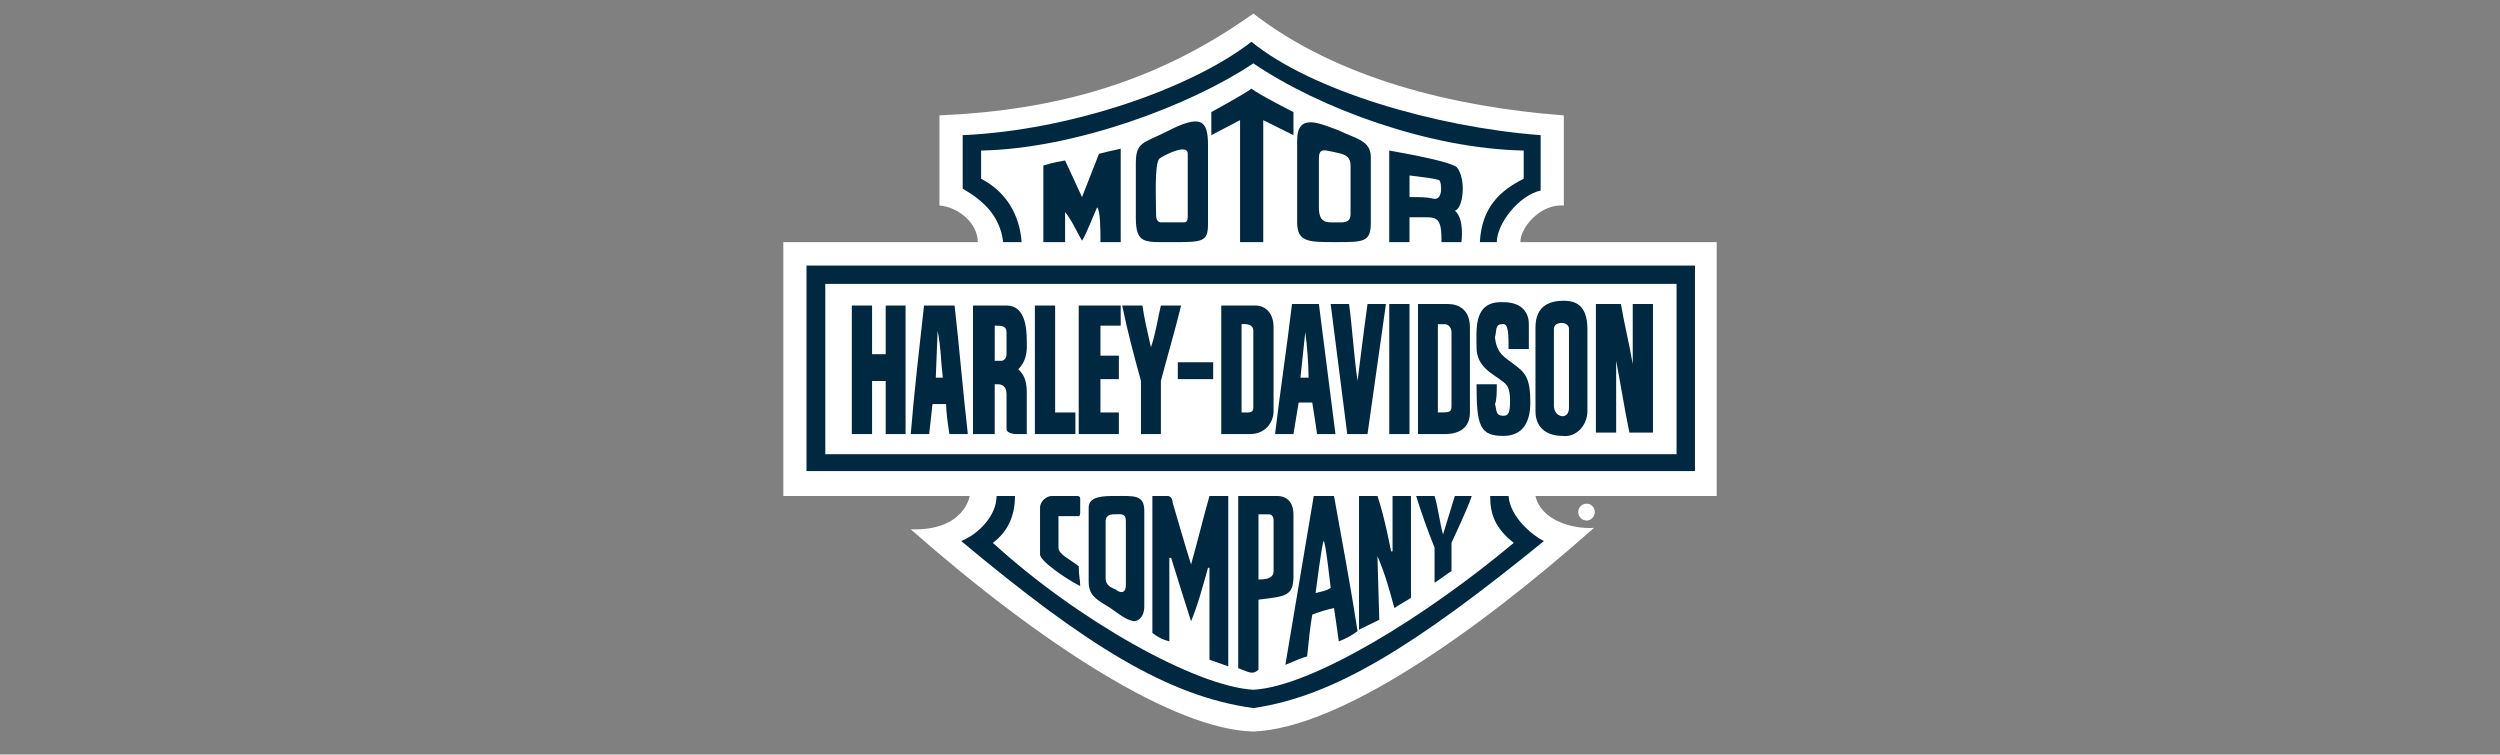
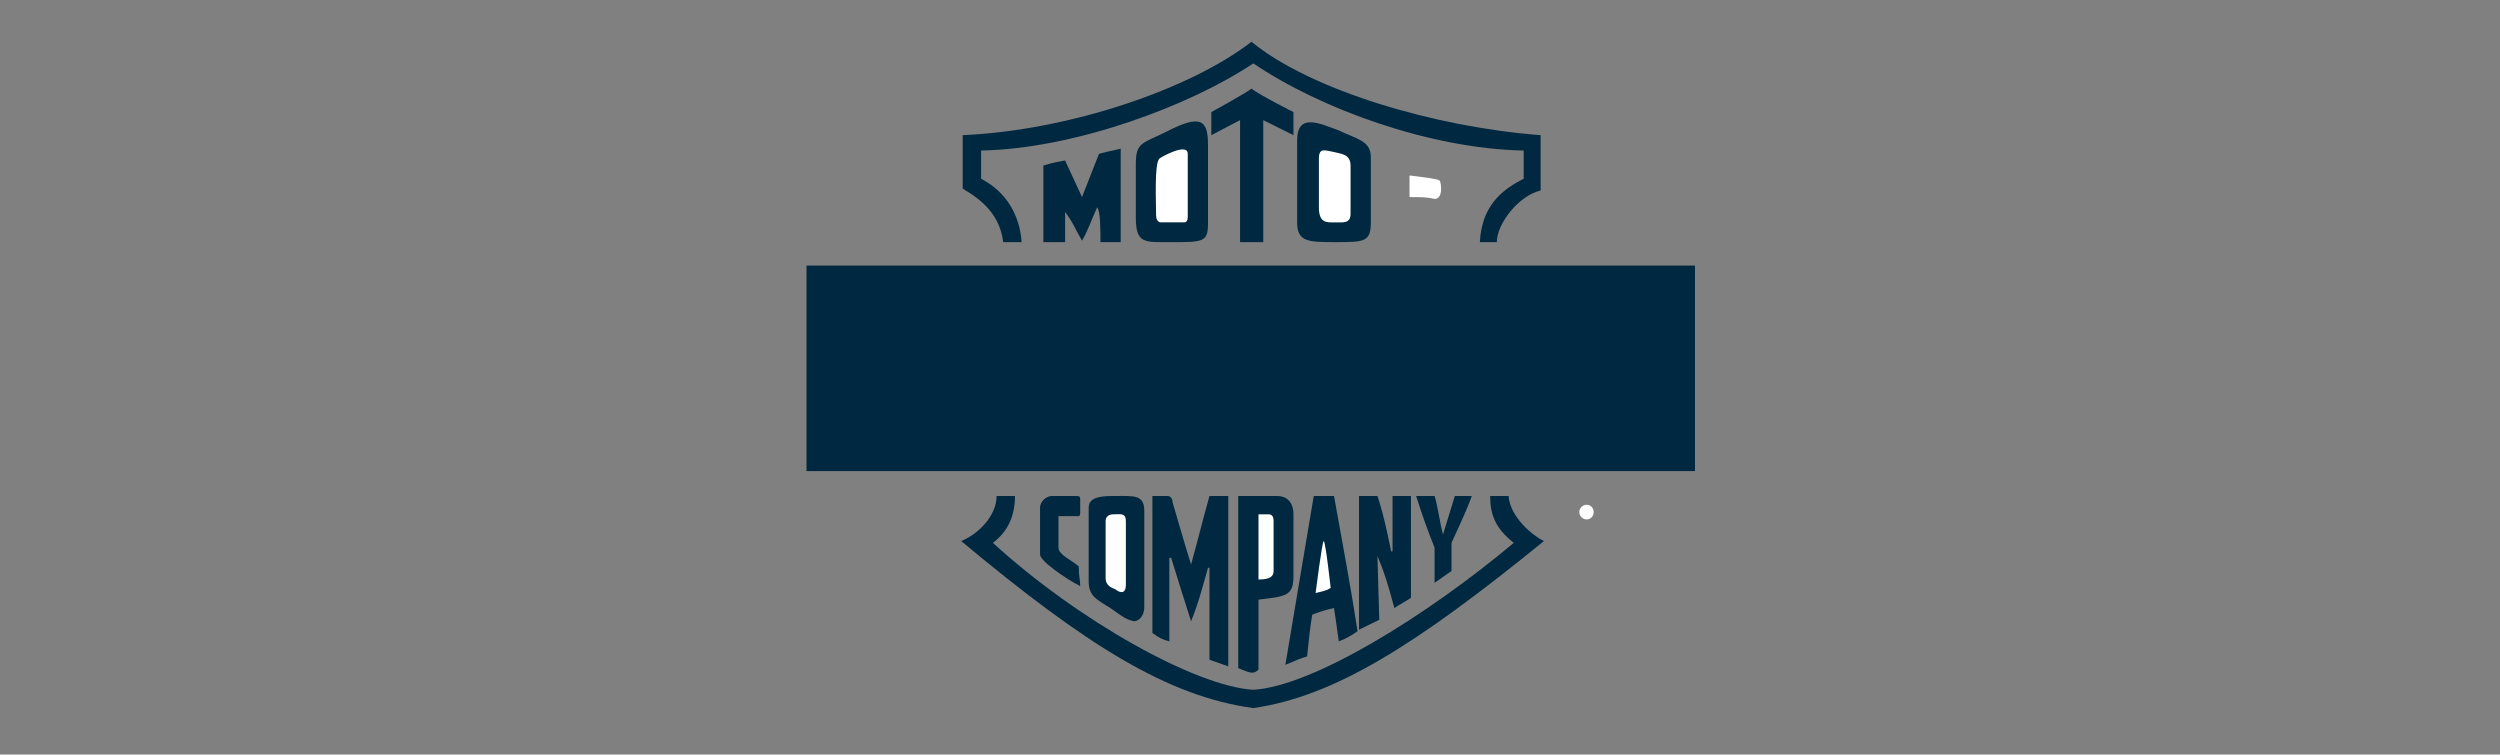
<svg xmlns="http://www.w3.org/2000/svg" width="222" height="67" viewBox="0 0 222 67" fill="none">
  <rect x="0" y="0" width="222" height="67" fill="#808080" stroke="none" />
-   <path d="M140.897 44.727C141.29 44.727 141.617 45.053 141.617 45.476C141.617 45.866 141.288 46.224 140.897 46.224C140.699 46.221 140.509 46.142 140.368 46.002C140.228 45.862 140.147 45.673 140.145 45.476C140.143 45.377 140.162 45.279 140.199 45.187C140.236 45.096 140.292 45.013 140.362 44.943C140.432 44.873 140.516 44.818 140.608 44.781C140.7 44.744 140.798 44.726 140.897 44.727Z" fill="white" />
  <path d="M140.897 44.824C141.258 44.824 141.518 45.117 141.518 45.474C141.518 45.831 141.256 46.125 140.897 46.125C140.538 46.125 140.243 45.831 140.243 45.474C140.243 45.117 140.538 44.824 140.897 44.824Z" fill="white" />
-   <path d="M111.295 1.203C118.752 6.961 129.023 9.499 138.868 10.247V18.249C136.809 18.086 135.009 20.167 135.009 21.502H152.442V44.045H136.349C136.808 46.126 139.489 47.005 141.55 46.875C130.822 56.373 118.882 64.667 111.295 64.96C104.294 64.797 92.518 57.251 80.874 47.004C85.65 47.167 86.107 44.044 86.107 44.044H69.558V21.5H86.829C86.829 19.874 85.194 18.41 83.425 18.248V10.247C93.86 9.791 102.791 7.285 111.295 1.203Z" fill="white" />
  <path d="M136.809 12.003V16.915C134.847 17.37 132.916 19.875 132.916 21.502H131.412C131.574 18.412 133.211 16.915 135.304 15.874V13.369C126.964 13.206 117.248 9.661 111.295 5.627C105.766 9.336 95.495 13.207 87.122 13.369V15.874C89.379 17.044 90.557 19.127 90.719 21.502H89.084C88.789 19.128 87.285 17.794 85.486 16.752V12.003C95.038 11.58 105.766 7.872 111.131 3.709C116.364 8.002 127.389 11.288 136.809 12.003Z" fill="#002840" />
  <path d="M114.86 9.953V12.003L112.177 10.669V21.5H110.118V10.669L107.566 12.003V9.953C107.566 9.953 110.542 8.327 111.132 7.872C111.883 8.457 114.86 9.953 114.86 9.953ZM121.729 13.954V19.744C121.729 21.5 121.14 21.5 118.588 21.5C116.202 21.5 115.187 21.5 115.187 19.744V12.459C115.187 9.953 117.248 10.994 118.884 11.58C120.389 12.328 121.729 12.459 121.729 13.954ZM107.271 12.914V19.875C107.271 21.502 106.812 21.502 104 21.502C101.613 21.502 100.861 21.664 100.861 19.291V14.542C100.861 12.623 101.449 12.753 103.545 11.711C106.682 10.083 107.271 10.669 107.271 12.914ZM97.721 21.5C97.721 20.46 97.721 18.702 97.426 18.41C96.969 19.419 96.541 20.622 96.084 21.371C95.627 20.622 95.201 19.58 94.581 18.833V21.5H92.65V14.701C93.696 14.376 93.99 14.376 94.579 14.247L96.083 17.501L97.589 13.662C98.178 13.5 98.178 13.5 99.519 13.206V21.5H97.721Z" fill="#002840" />
  <path d="M105.472 19.29C105.472 19.582 105.341 19.744 105.179 19.744H103.086C102.791 19.744 102.66 19.419 102.66 19.127C102.66 17.793 102.497 14.54 102.954 14.084C103.086 13.954 105.472 12.62 105.472 13.662V19.29ZM119.93 14.703V18.996C119.93 19.875 119.209 19.746 118.588 19.746C117.869 19.746 117.117 19.875 117.117 18.412V14.085C117.117 13.045 117.706 13.37 118.458 13.501C119.047 13.662 119.93 13.662 119.93 14.703Z" fill="white" />
-   <path d="M129.351 14.834C130.234 15.874 129.94 18.541 129.188 18.704C130.071 19.421 129.775 21.502 129.775 21.502H128.01C128.01 19.421 127.683 19.291 126.505 19.291H125.163V21.502H123.364V13.37C125.754 13.792 128.729 14.378 129.351 14.834Z" fill="#002840" />
  <path d="M127.846 16.037C128.01 16.331 128.142 17.663 127.389 17.663C126.668 17.502 126.341 17.502 125.165 17.502V15.582C126.211 15.712 127.683 15.874 127.846 16.037Z" fill="white" />
  <path d="M71.618 23.583H150.514V41.832H71.618V23.583Z" fill="#002840" />
-   <path d="M73.286 25.209H148.879V40.333H73.286V25.209Z" fill="white" />
  <path d="M140.962 29.21V36.496C140.962 37.831 139.916 38.871 138.738 38.709C137.69 38.709 136.35 38.254 136.35 36.496V29.08C136.35 26.998 137.822 26.706 138.868 26.706C139.786 26.706 140.962 26.998 140.962 29.21ZM77.44 31.454H78.65V27.129H80.415V38.547H78.65V33.831H77.44V38.547H75.642V27.129H77.44V31.454ZM84.767 27.129C85.191 30.838 85.486 34.545 85.944 38.547H84.308C84.145 37.538 84.014 36.498 84.014 35.879H82.805L82.511 38.547H80.875C81.171 34.872 81.628 31 82.053 27.129H84.767ZM89.379 27.129C91.013 27.129 91.178 29.08 91.178 30.252C91.178 30.838 91.308 31.878 90.426 32.789C90.85 33.211 91.178 33.667 91.178 34.87V38.546H90.13C89.968 38.546 89.379 38.416 89.379 38.123V35.001C89.379 34.251 88.921 34.122 88.625 34.122H88.33V38.546H86.401V27.129H89.379ZM93.696 36.626H95.495V38.546H91.897V27.129H93.696V36.626ZM99.519 28.918H97.72V31.586H99.355V33.669H97.72V36.627H99.355V38.547H95.79V27.129H99.519V28.918ZM101.449 27.129C101.613 28.332 101.908 29.503 102.203 30.838C102.66 29.503 102.791 28.333 103.086 27.129H104.885C104.296 29.503 103.675 31.586 103.086 33.83V38.546H101.319V33.83C100.698 31.585 100.109 29.372 99.65 27.129H101.449ZM111.458 27.129C112.342 27.129 113.093 27.748 113.093 29.08V36.496C113.093 37.538 112.341 38.546 110.999 38.546H108.448V27.129H111.458ZM118.588 38.546H116.953C116.824 37.537 116.659 36.626 116.528 35.748H115.318L114.86 38.546H113.225C113.682 34.708 114.273 30.836 114.73 26.998H117.118L118.588 38.546ZM119.798 26.998C120.094 29.21 120.224 31.585 120.552 33.83C120.552 33.83 121.14 29.08 121.435 26.998H123.071L121.435 38.546H119.636L118.163 26.998H119.798ZM125.163 38.546H123.366V26.998H125.163V38.546ZM128.599 26.998C129.482 26.998 130.529 27.453 130.529 29.08V36.626C130.529 37.831 129.775 38.546 128.304 38.546H125.917V26.998H128.599ZM143.939 26.998C144.233 28.788 144.692 30.544 144.986 32.333V26.998H146.785V38.416H144.692C144.235 36.204 143.939 34.251 143.515 32.041V38.416H141.716V26.998H143.939Z" fill="#002840" />
-   <path d="M139.327 29.21V36.204C139.327 37.376 137.987 37.082 137.987 36.042V29.21C137.986 28.495 139.327 28.495 139.327 29.21ZM111.294 29.372V36.204C111.294 36.496 111.131 36.626 110.837 36.626H110.25V28.788C110.25 28.788 111.294 28.624 111.294 29.372ZM128.893 29.503V36.042C128.893 36.626 128.731 36.626 127.683 36.626V28.788H128.304C128.599 28.788 128.893 29.08 128.893 29.503ZM89.379 29.503V31.455C89.379 31.878 89.084 32.041 88.921 32.041H88.332V28.918C88.922 28.918 89.379 28.918 89.379 29.503ZM116.202 33.536H115.481L115.907 29.503C116.07 30.544 116.202 32.495 116.202 33.536ZM83.721 33.536H83.098L83.262 29.372C83.556 30.836 83.556 32.17 83.721 33.536Z" fill="white" />
  <path d="M104.59 32.17H107.73V33.667H104.59V32.17ZM135.761 28.788V30.999H133.962C133.962 29.666 133.962 28.624 133.373 28.788C132.752 28.788 132.916 29.372 132.752 29.958C132.916 31.455 133.669 31.747 134.42 32.333C135.434 33.08 135.893 33.535 135.893 35.748C135.893 37.376 135.304 38.709 133.505 38.709C131.412 38.709 131.117 37.831 131.117 34.122H132.916C132.916 34.708 132.916 35.586 132.752 35.879C132.916 36.334 132.752 36.92 133.505 36.92C133.962 36.92 134.094 36.626 134.094 35.586C134.094 34.415 133.799 34.122 133.373 33.83C132.622 33.211 131.116 32.625 131.116 30.836C131.116 29.21 130.822 26.704 133.504 26.835C135.14 26.835 135.761 27.746 135.761 28.788Z" fill="#002840" />
  <path d="M90.13 44.044C90.13 45.962 89.379 47.296 88.168 48.207C95.79 55.167 106.225 60.959 111.294 61.251C116.528 60.959 126.667 54.712 134.42 48.207C132.752 46.873 132.327 45.67 132.327 44.044H133.962C134.094 45.962 136.187 47.621 137.103 48.045C125.622 57.381 118.46 61.836 111.294 62.877C103.672 61.836 96.378 57.25 85.355 48.045C86.828 47.459 88.496 45.833 88.496 44.044H90.13Z" fill="#002840" />
  <path d="M101.613 45.376V53.834C101.613 54.875 100.992 55.167 100.698 55.167C100.109 55.039 99.815 54.875 98.605 53.997C97.426 53.25 96.673 52.957 96.673 51.622V45.084C96.673 44.044 98.013 44.044 99.061 44.044C100.697 44.044 101.613 43.914 101.613 45.376ZM103.673 44.044C104.131 44.044 104.131 44.629 104.131 44.629C104.131 44.629 105.341 48.793 105.766 50.127C106.387 47.915 106.812 46.126 107.401 44.044H109.069V59.17L107.401 58.584V50.419H107.271C106.812 52.046 106.388 53.672 105.766 55.167C105.341 53.834 104.588 51.46 103.999 49.541H103.837V56.956C103.248 56.795 102.954 56.664 102.332 56.208V44.042L103.673 44.044ZM113.389 44.044C114.565 44.044 114.86 44.953 114.86 45.67V51.166C114.86 52.955 114.14 52.955 111.753 53.249V59.46C111.296 59.915 110.999 59.754 109.954 59.331V44.044H113.389ZM118.46 44.044C119.211 48.207 119.932 52.046 120.552 56.047C120.04 56.424 119.479 56.73 118.884 56.956C118.752 55.916 118.588 54.875 118.46 53.996C117.8 54.135 117.154 54.331 116.529 54.581C116.366 55.461 116.202 56.955 116.072 58.29C115.614 58.42 115.189 58.582 114.141 59.037L116.661 44.042H118.46V44.044ZM122.318 44.044C122.939 45.833 123.528 48.956 123.528 48.956H123.658V44.044H125.293V53.086C124.869 53.38 124.279 53.672 123.822 53.996C123.364 52.338 123.069 51.166 122.317 49.377L122.48 55.038L120.681 55.916V44.042H122.318V44.044ZM127.389 44.044C127.683 44.953 127.846 46.418 128.142 47.459L129.188 44.044H130.693C130.236 45.376 129.351 47.165 128.893 48.207V50.711C128.435 51.005 127.846 51.46 127.389 51.752V48.63C126.781 47.124 126.236 45.594 125.754 44.044H127.389ZM95.627 44.044C95.922 44.044 95.922 44.206 95.922 44.336V45.539C95.922 45.831 95.792 45.831 95.792 45.831H93.992V48.629C93.992 49.246 95.039 49.669 95.792 50.287C95.792 51.165 95.922 51.458 95.922 52.043C94.744 51.458 92.356 49.831 92.356 49.246V45.083C92.356 44.497 92.945 44.042 93.404 44.042H95.627V44.044Z" fill="#002840" />
  <path d="M99.977 46.287V51.916C99.977 52.957 99.226 52.5 99.063 52.338C98.767 52.208 98.18 52.044 98.18 51.329V46.287C98.18 45.67 98.767 45.67 98.932 45.67C99.519 45.67 99.977 45.54 99.977 46.287ZM112.636 45.67C112.931 45.67 113.095 45.831 113.095 46.287V50.712C113.095 51.166 112.8 51.46 111.753 51.46V45.67H112.636ZM118.164 52.208C117.707 52.5 117.412 52.5 116.824 52.663C116.824 52.663 117.412 48.045 117.544 48.045C117.706 48.045 118.164 52.208 118.164 52.208ZM140.57 45.866V45.053H140.962C141.028 45.053 141.093 45.053 141.126 45.086C141.159 45.086 141.193 45.117 141.224 45.15C141.224 45.182 141.258 45.248 141.258 45.28C141.258 45.345 141.224 45.378 141.193 45.443C141.138 45.488 141.067 45.511 140.996 45.507C141.028 45.507 141.061 45.54 141.061 45.54L141.159 45.637L141.323 45.866H141.159L141.061 45.703C141.035 45.674 141.013 45.642 140.996 45.607C140.962 45.574 140.962 45.542 140.931 45.542C140.931 45.542 140.897 45.509 140.864 45.509H140.701V45.867H140.57V45.866Z" fill="white" />
  <path d="M140.701 45.409H141.061C141.061 45.376 141.093 45.376 141.093 45.345C141.125 45.345 141.125 45.313 141.125 45.28C141.125 45.248 141.125 45.215 141.093 45.182C141.061 45.15 141.028 45.15 140.963 45.15H140.701V45.409Z" fill="white" />
</svg>